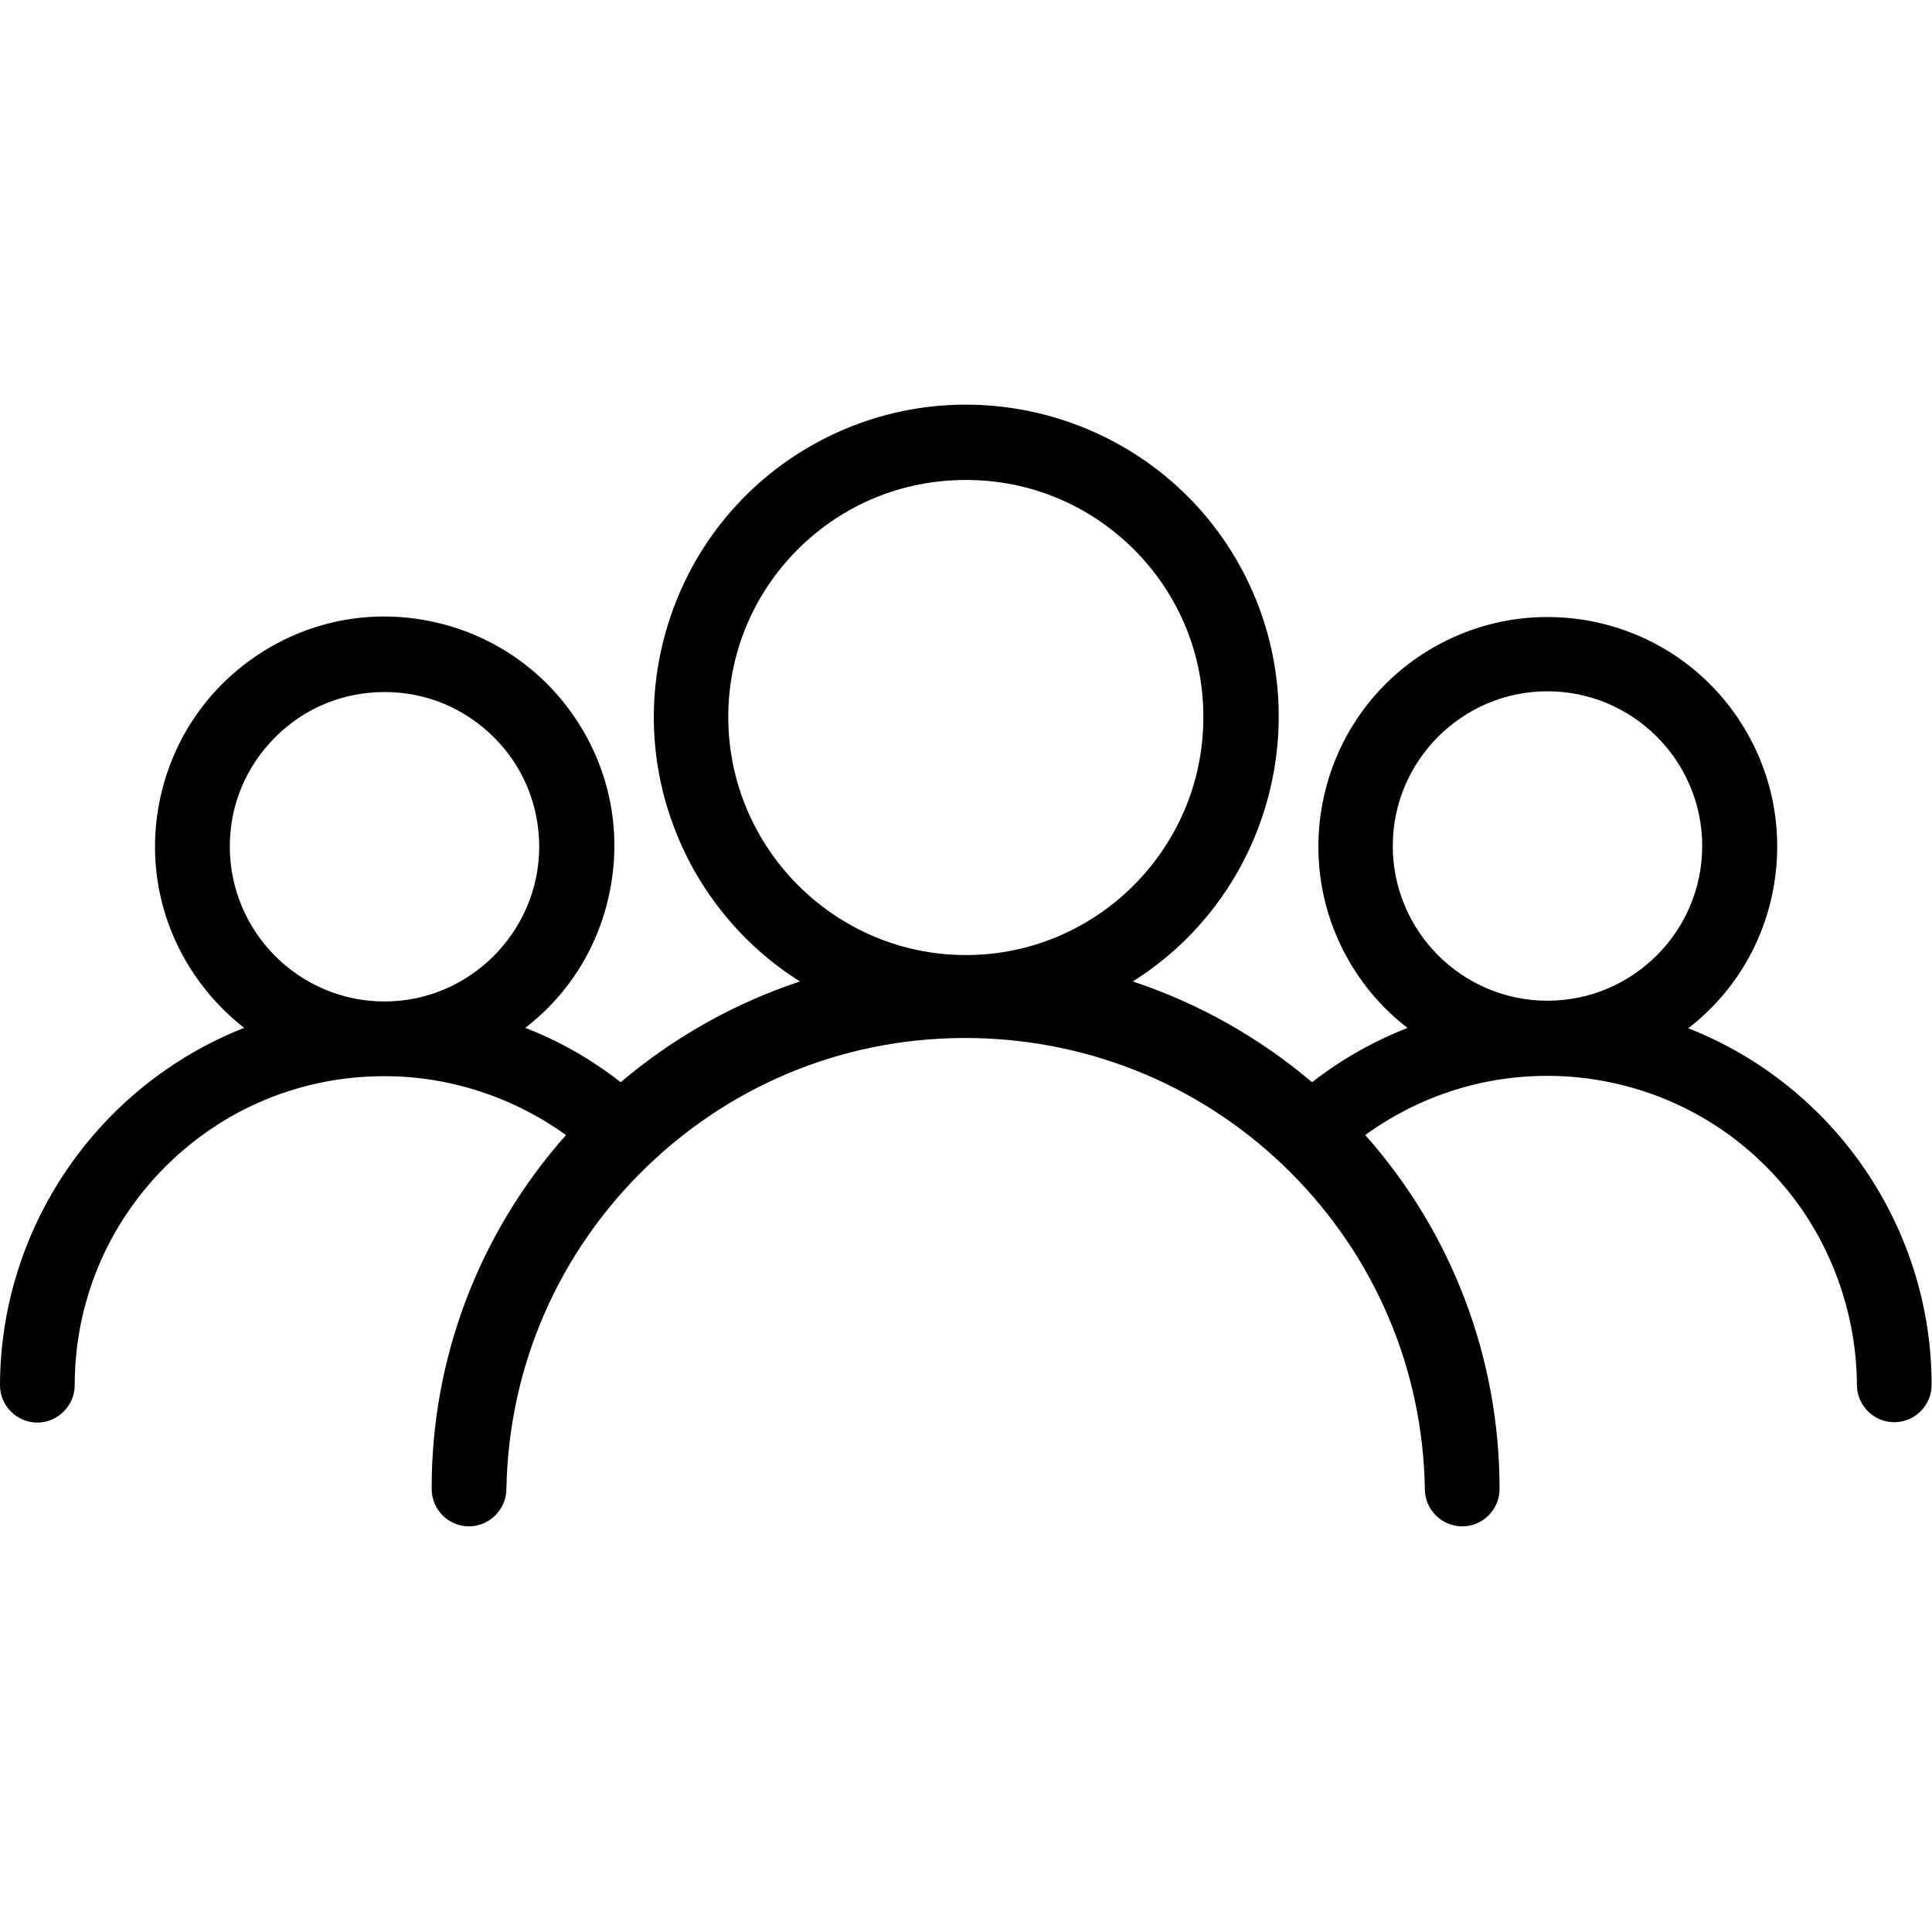
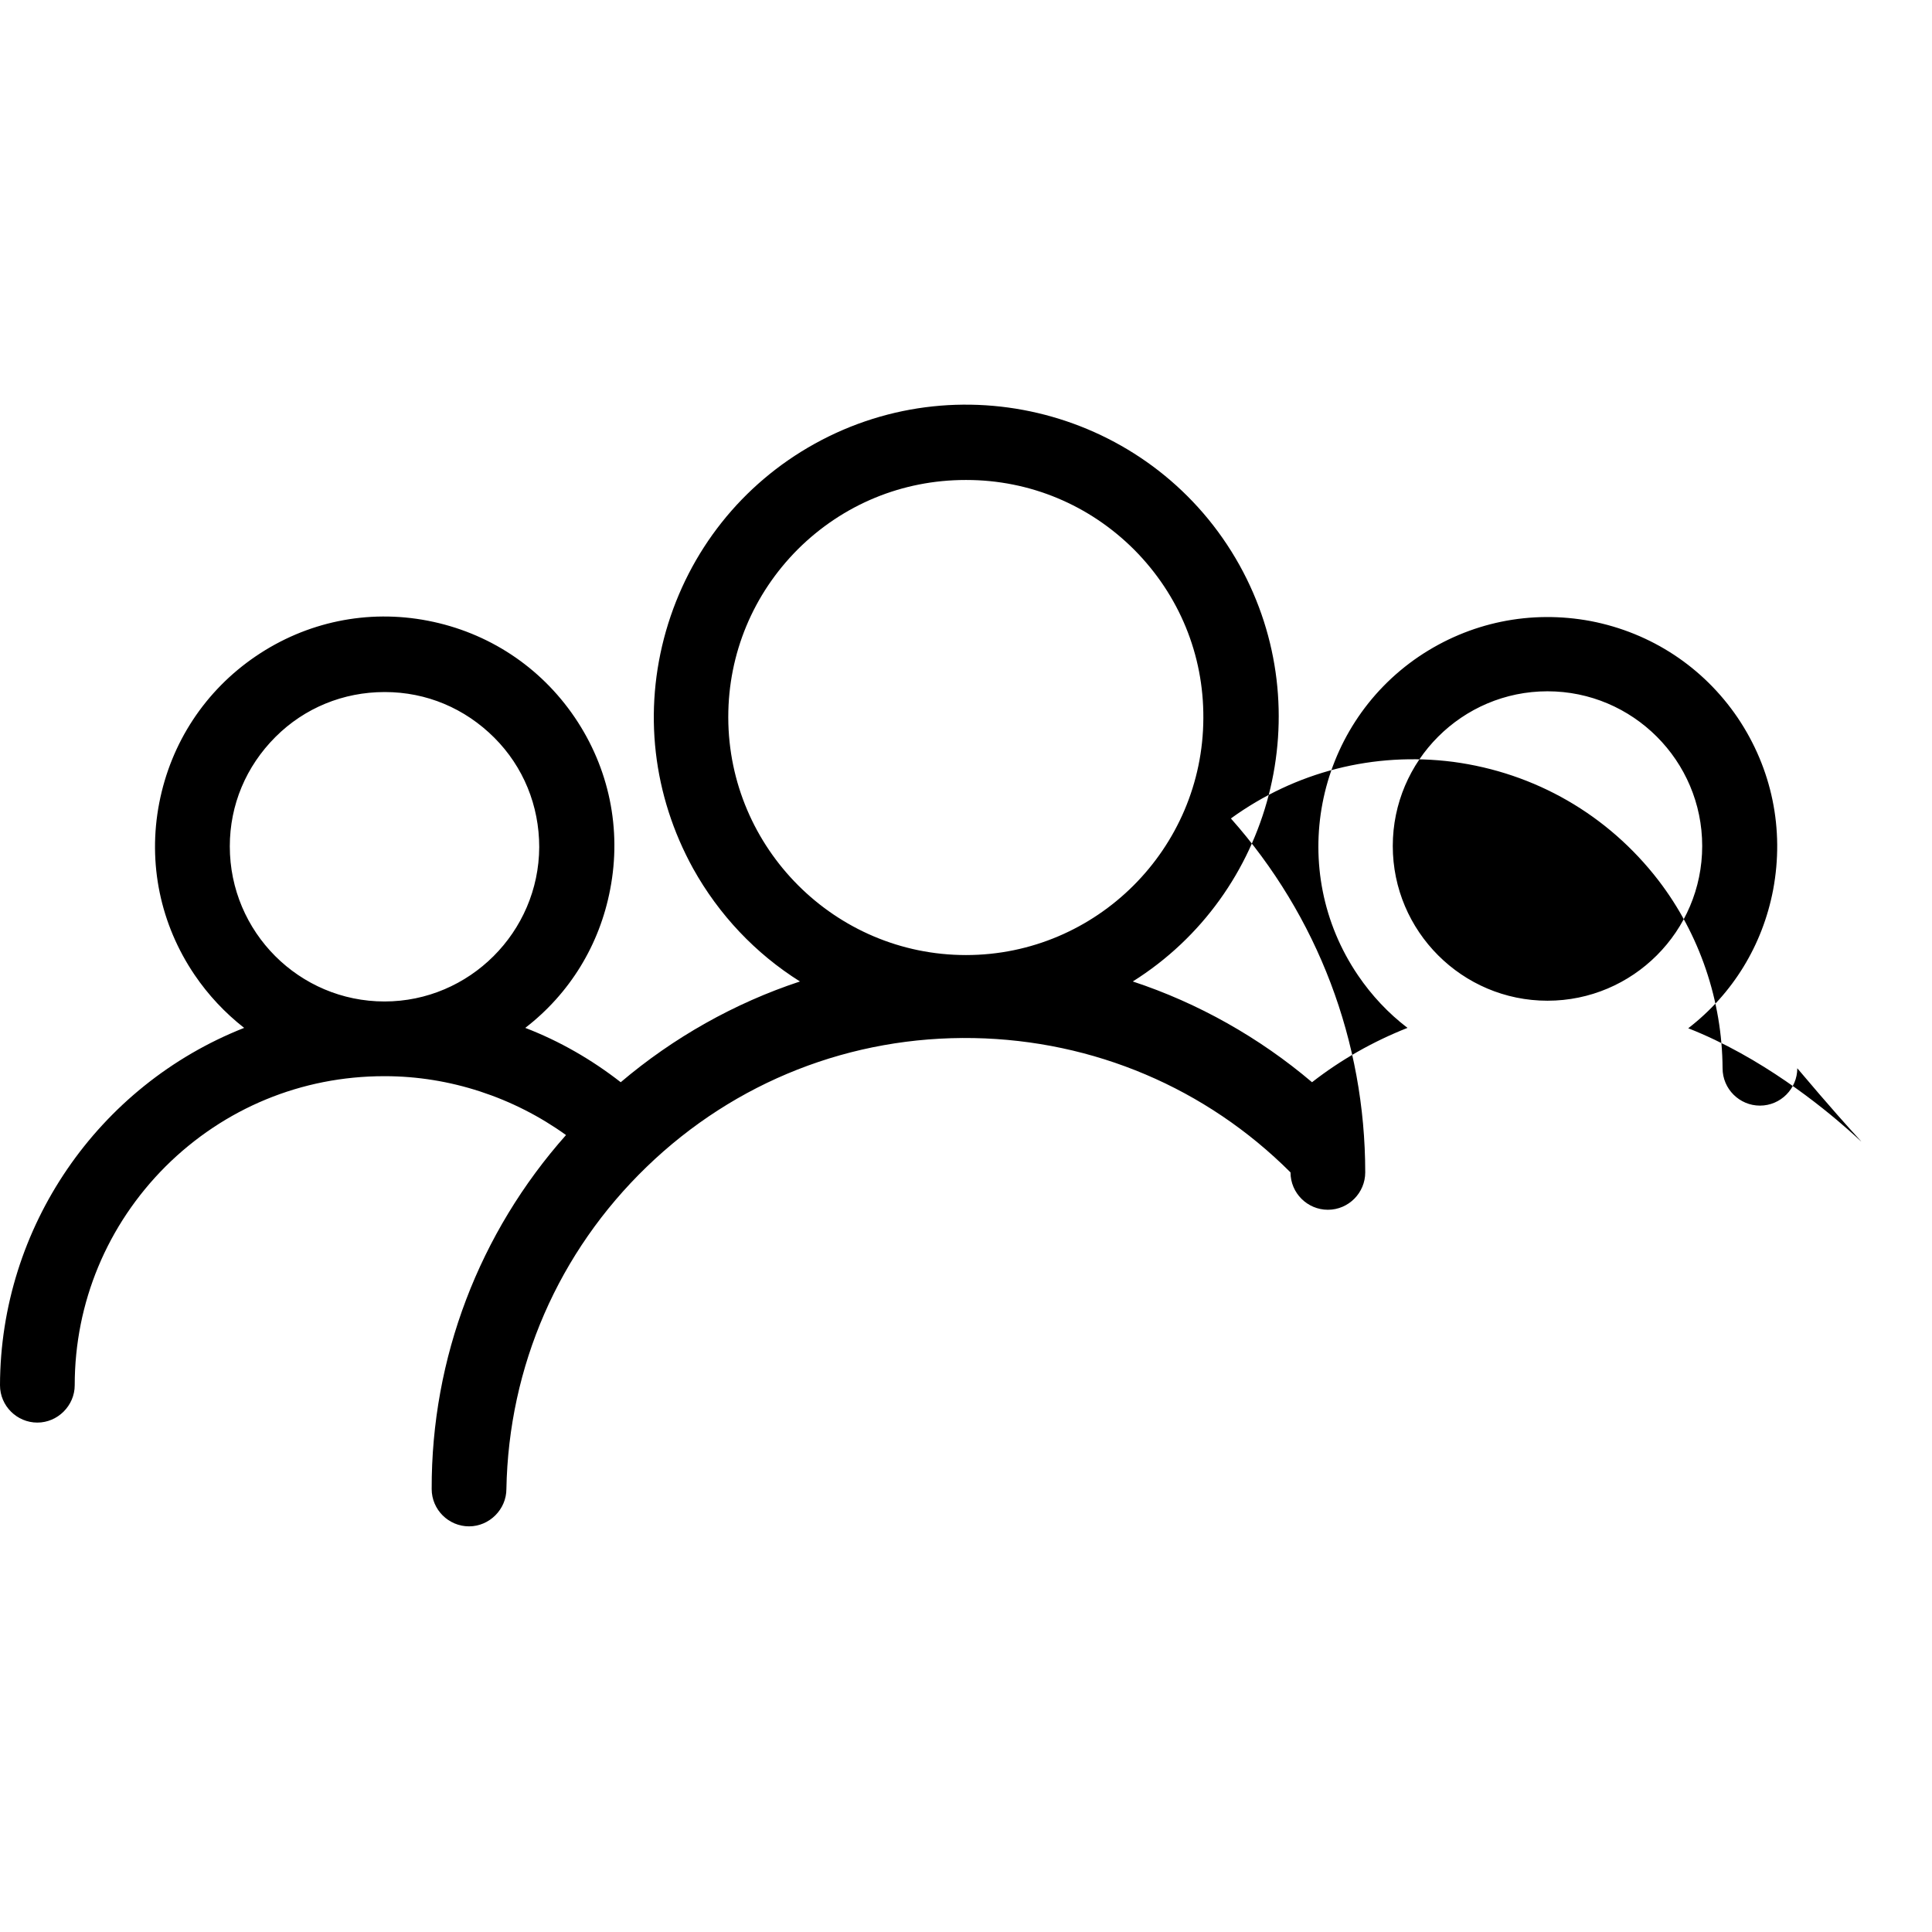
<svg xmlns="http://www.w3.org/2000/svg" version="1.1" id="Ebene_1" x="0px" y="0px" viewBox="0 0 512 512" style="enable-background:new 0 0 512 512;" xml:space="preserve">
-   <path d="M447.4,272.5c11.8-9.1,19.7-22,22.5-36.7c3-16-0.3-32.1-9.4-45.6c-9.1-13.4-22.9-22.5-38.9-25.6c-16-3-32.1,0.3-45.6,9.4  c-27.7,18.8-35,56.7-16.1,84.5c3.6,5.3,8,10,13.1,13.9c-9.1,3.6-17.6,8.4-25.3,14.4c-13.9-11.8-30.2-21-47.5-26.7  c36.9-23.2,49.7-71.7,28.3-110.3c-22.2-39.9-72.7-54.3-112.6-32.2c-19.3,10.7-33.3,28.4-39.4,49.6c-6.1,21.3-3.5,43.6,7.2,63  c6.8,12.2,16.5,22.5,28.3,29.9c-17.3,5.7-33.6,14.9-47.5,26.7c-7.7-6-16.2-10.9-25.3-14.4c11.8-9.1,19.7-22,22.5-36.7  c3.1-16-0.3-32.2-9.4-45.6c-9.1-13.4-22.9-22.5-38.9-25.6c-16-3.1-32.2,0.3-45.6,9.4c-13.4,9.1-22.5,22.9-25.6,38.9  c-3.1,16,0.3,32.2,9.4,45.6c3.6,5.3,8,10,13.1,14C25.9,287.7,0.1,325.3,0,367.1c0,5.5,4.5,9.9,9.9,9.9s9.9-4.5,9.9-9.9  c0-21.9,8.6-42.5,24.1-58c15.5-15.4,36-23.9,57.9-23.9c0.1,0,0.1,0,0.2,0c17.2,0,34.1,5.6,48,15.6c-23,25.9-35.7,59.1-35.6,93.8  c0,5.5,4.5,9.9,9.9,9.9s9.9-4.5,9.9-9.9c0.6-32.5,13.8-62.8,37.2-85.4s54.2-34.7,86.7-34.1c31.7,0.6,61.5,13.2,83.9,35.6  c22.4,22.4,35.1,52.2,35.6,83.9c0,5.5,4.5,9.9,9.9,9.9c5.5,0,9.9-4.5,9.9-9.9c0-34.7-12.6-67.9-35.6-93.8  c17.1-12.4,37.9-17.7,58.9-15c21.7,2.9,41,14,54.4,31.4c10.9,14.2,16.9,31.9,17,49.8c0,5.5,4.5,9.9,9.9,9.9c5.5,0,9.9-4.5,9.9-9.9  C511.9,325.3,486.1,287.7,447.4,272.5z M451.1,224.2c0,22.6-18.4,41-41,41c-22.6,0-41-18.4-41-41c0-22.6,18.4-41,41-41  C432.7,183.2,451.1,201.6,451.1,224.2z M318.9,190.3c-0.1,34.6-28.3,62.8-62.9,62.8c-34.7,0-62.9-28.3-63-62.9V190  c0-16.8,6.6-32.6,18.5-44.5c11.9-11.8,27.6-18.3,44.4-18.3c0.1,0,0.1,0,0.2,0c16.8,0,32.6,6.6,44.5,18.5  C312.5,157.7,319,173.5,318.9,190.3z M142.9,224.5c-0.1,22.5-18.5,40.9-41,40.9c-22.6,0-41-18.4-41-41.1v0c0-11,4.3-21.2,12.1-29  c7.7-7.7,18-11.9,28.9-11.9c0,0,0.1,0,0.1,0c11,0,21.2,4.3,29,12.1C138.7,203.2,142.9,213.5,142.9,224.5z" />
+   <path d="M447.4,272.5c11.8-9.1,19.7-22,22.5-36.7c3-16-0.3-32.1-9.4-45.6c-9.1-13.4-22.9-22.5-38.9-25.6c-16-3-32.1,0.3-45.6,9.4  c-27.7,18.8-35,56.7-16.1,84.5c3.6,5.3,8,10,13.1,13.9c-9.1,3.6-17.6,8.4-25.3,14.4c-13.9-11.8-30.2-21-47.5-26.7  c36.9-23.2,49.7-71.7,28.3-110.3c-22.2-39.9-72.7-54.3-112.6-32.2c-19.3,10.7-33.3,28.4-39.4,49.6c-6.1,21.3-3.5,43.6,7.2,63  c6.8,12.2,16.5,22.5,28.3,29.9c-17.3,5.7-33.6,14.9-47.5,26.7c-7.7-6-16.2-10.9-25.3-14.4c11.8-9.1,19.7-22,22.5-36.7  c3.1-16-0.3-32.2-9.4-45.6c-9.1-13.4-22.9-22.5-38.9-25.6c-16-3.1-32.2,0.3-45.6,9.4c-13.4,9.1-22.5,22.9-25.6,38.9  c-3.1,16,0.3,32.2,9.4,45.6c3.6,5.3,8,10,13.1,14C25.9,287.7,0.1,325.3,0,367.1c0,5.5,4.5,9.9,9.9,9.9s9.9-4.5,9.9-9.9  c0-21.9,8.6-42.5,24.1-58c15.5-15.4,36-23.9,57.9-23.9c0.1,0,0.1,0,0.2,0c17.2,0,34.1,5.6,48,15.6c-23,25.9-35.7,59.1-35.6,93.8  c0,5.5,4.5,9.9,9.9,9.9s9.9-4.5,9.9-9.9c0.6-32.5,13.8-62.8,37.2-85.4s54.2-34.7,86.7-34.1c31.7,0.6,61.5,13.2,83.9,35.6  c0,5.5,4.5,9.9,9.9,9.9c5.5,0,9.9-4.5,9.9-9.9c0-34.7-12.6-67.9-35.6-93.8  c17.1-12.4,37.9-17.7,58.9-15c21.7,2.9,41,14,54.4,31.4c10.9,14.2,16.9,31.9,17,49.8c0,5.5,4.5,9.9,9.9,9.9c5.5,0,9.9-4.5,9.9-9.9  C511.9,325.3,486.1,287.7,447.4,272.5z M451.1,224.2c0,22.6-18.4,41-41,41c-22.6,0-41-18.4-41-41c0-22.6,18.4-41,41-41  C432.7,183.2,451.1,201.6,451.1,224.2z M318.9,190.3c-0.1,34.6-28.3,62.8-62.9,62.8c-34.7,0-62.9-28.3-63-62.9V190  c0-16.8,6.6-32.6,18.5-44.5c11.9-11.8,27.6-18.3,44.4-18.3c0.1,0,0.1,0,0.2,0c16.8,0,32.6,6.6,44.5,18.5  C312.5,157.7,319,173.5,318.9,190.3z M142.9,224.5c-0.1,22.5-18.5,40.9-41,40.9c-22.6,0-41-18.4-41-41.1v0c0-11,4.3-21.2,12.1-29  c7.7-7.7,18-11.9,28.9-11.9c0,0,0.1,0,0.1,0c11,0,21.2,4.3,29,12.1C138.7,203.2,142.9,213.5,142.9,224.5z" />
</svg>